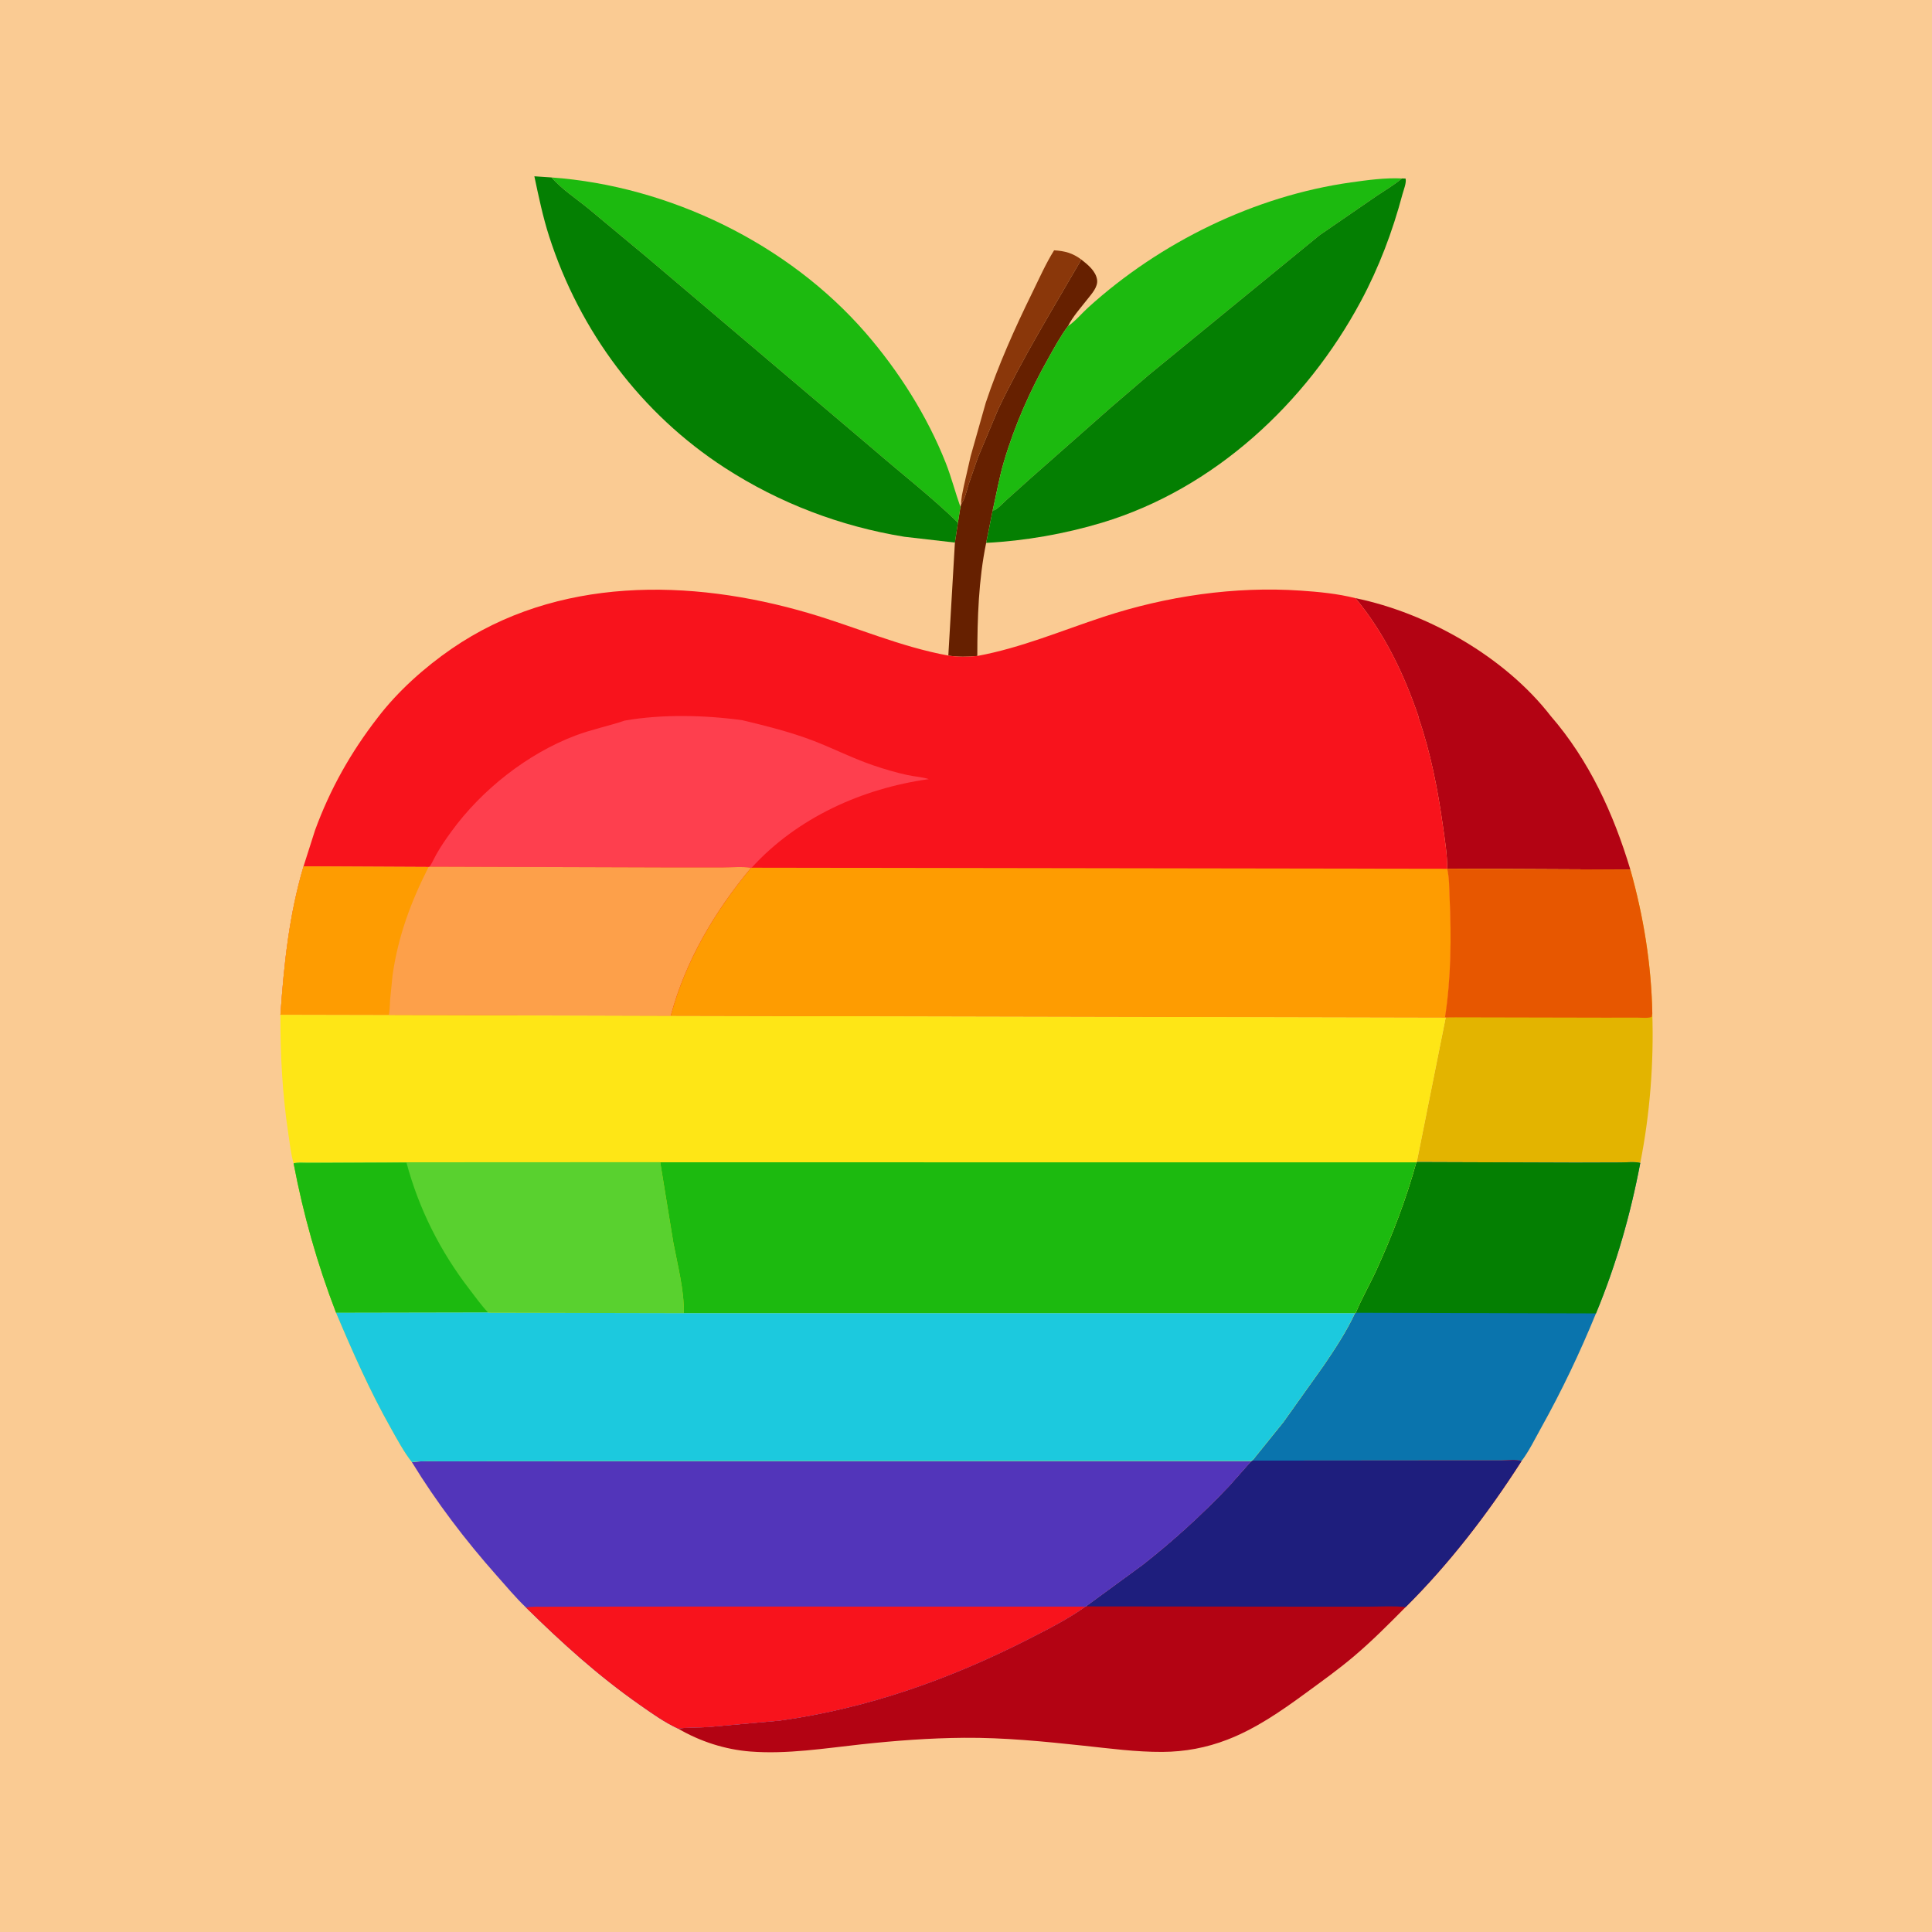
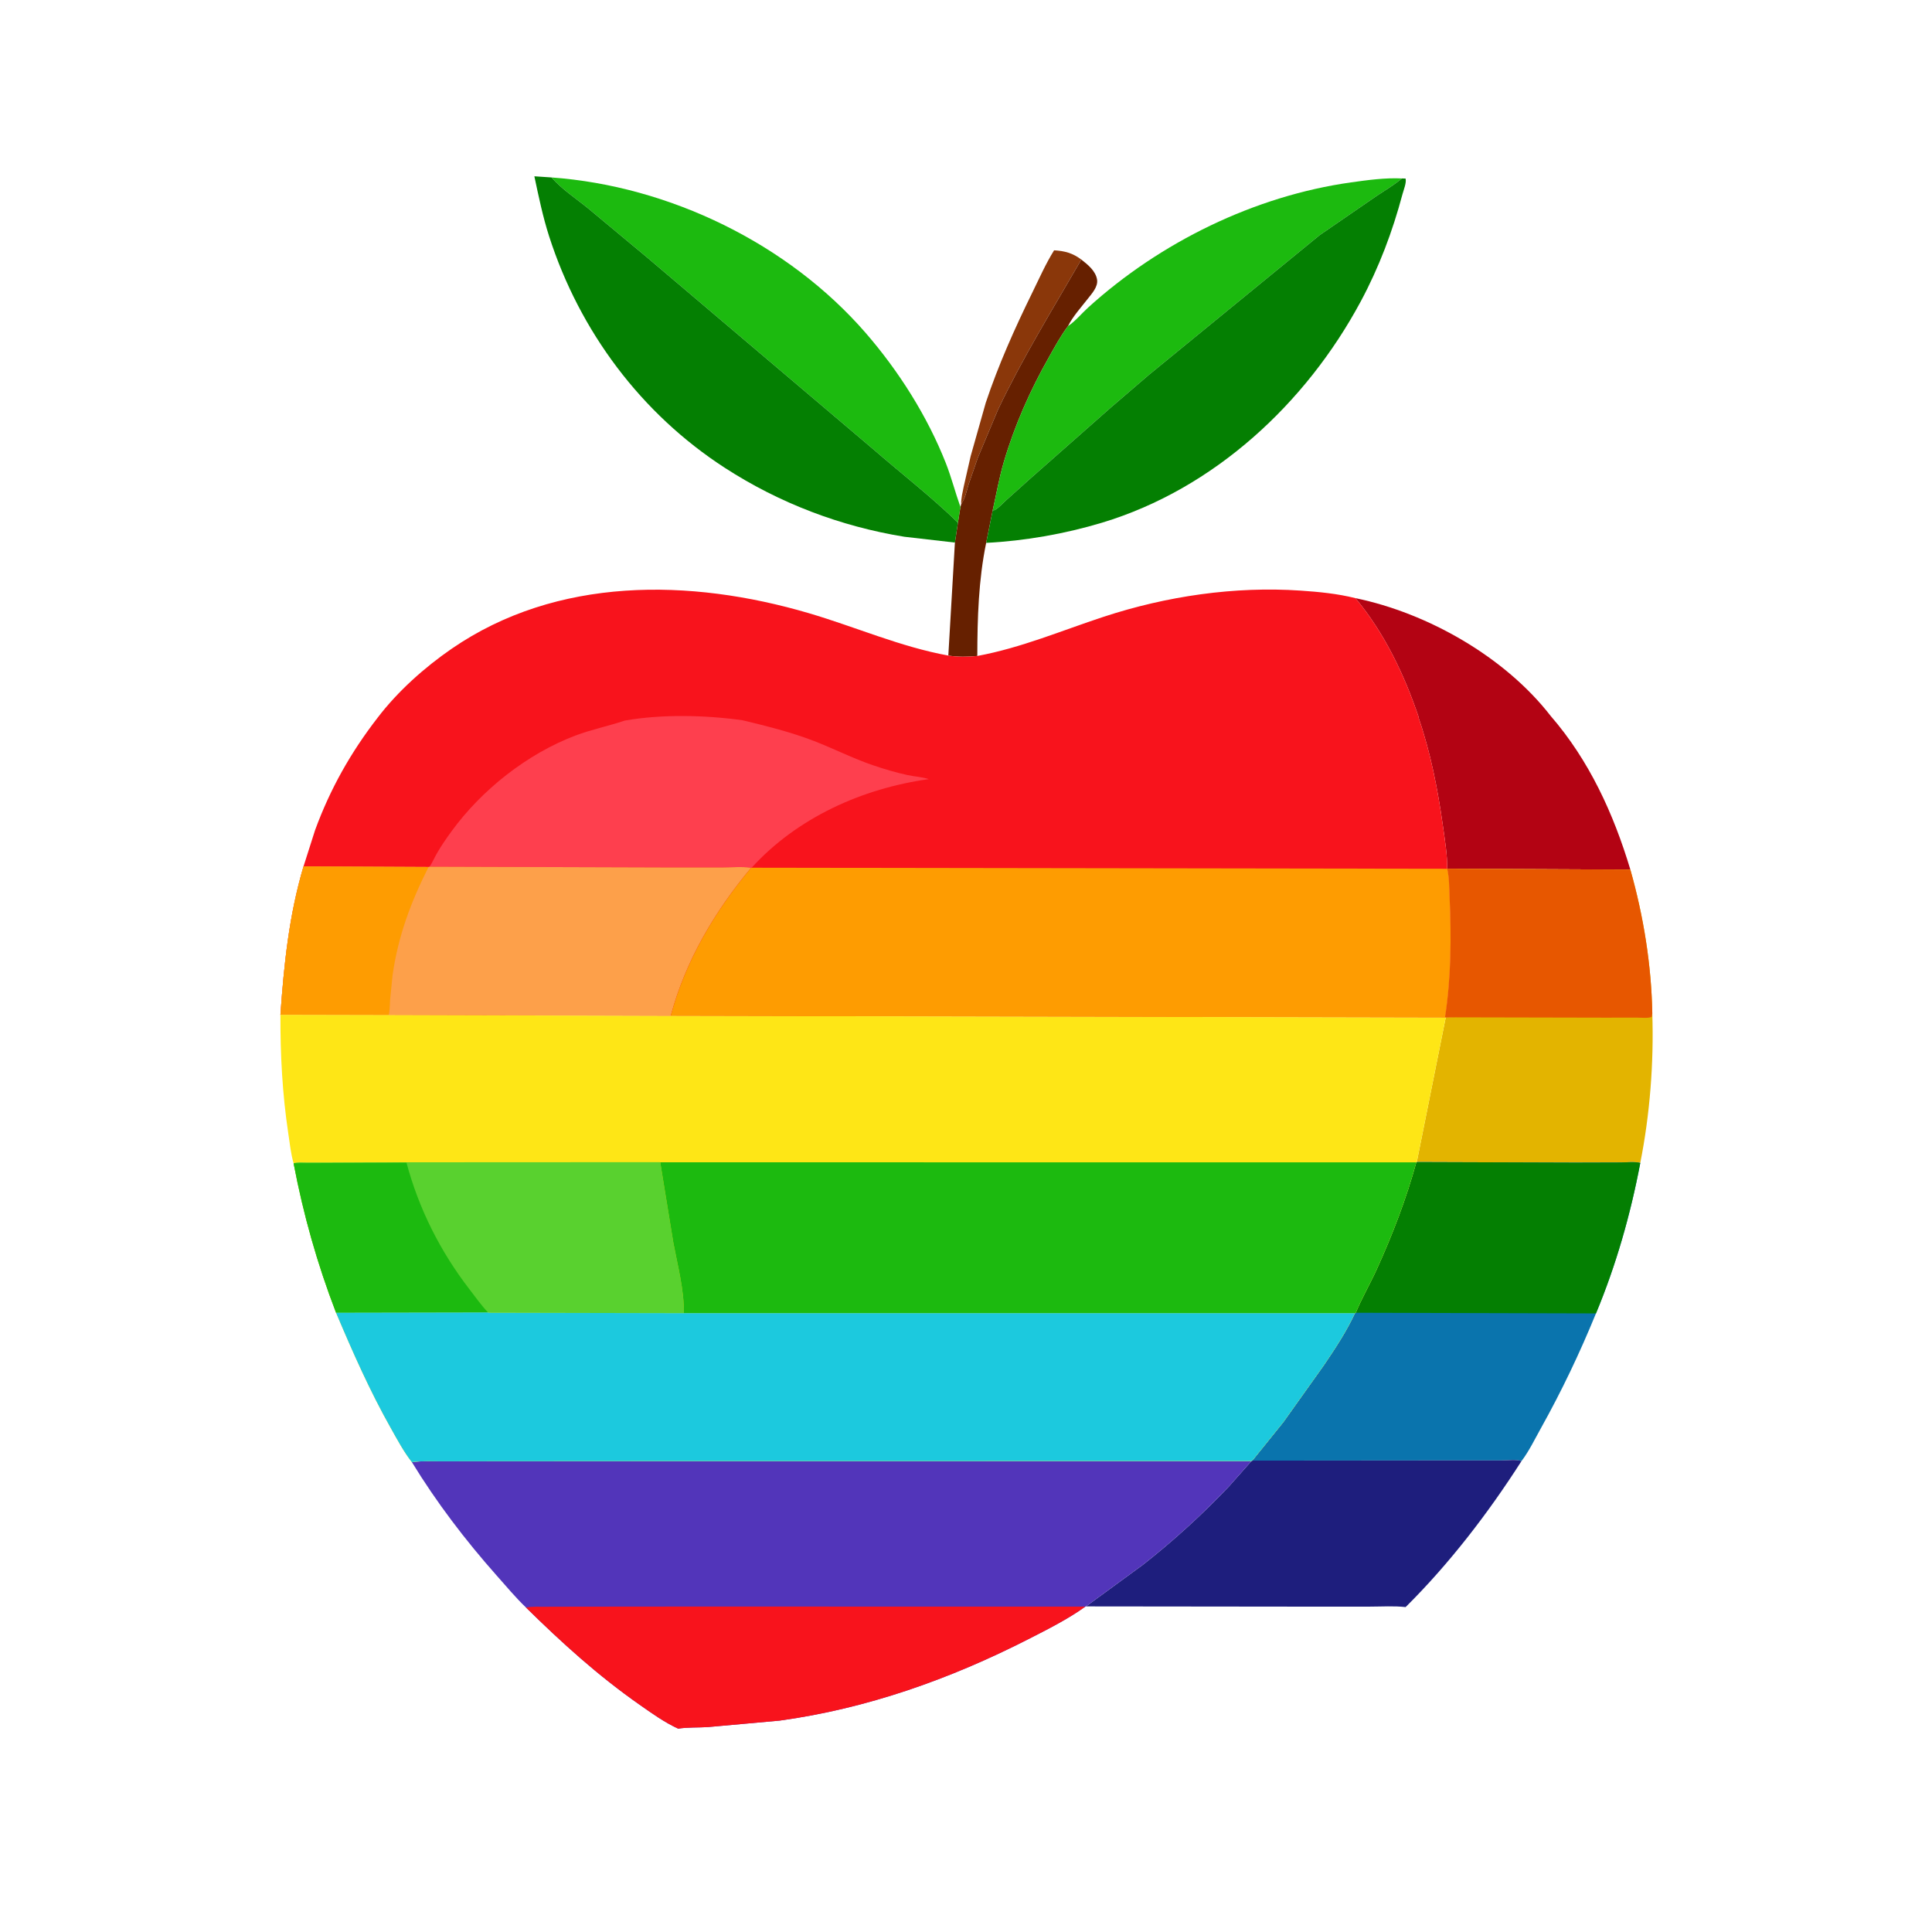
<svg xmlns="http://www.w3.org/2000/svg" version="1.1" style="display: block;" viewBox="0 0 2048 2048" width="1024" height="1024">
-   <path transform="translate(0,0)" fill="rgb(250,203,147)" d="M -0 -0 L 2048 0 L 2048 2048 L -0 2048 L -0 -0 z" />
  <path transform="translate(0,0)" fill="rgb(138,55,10)" d="M 1018.88 534.399 C 1018.76 527.918 1020.35 522.029 1021.6 515.727 L 1028.96 483.461 L 1044.92 427 C 1058.3 386.904 1075.68 348.082 1094.28 310.173 C 1101.63 295.189 1108.55 279.5 1117.38 265.345 C 1128.58 265.999 1137.12 268.247 1146.25 275.163 C 1115.89 327.779 1084.2 378.997 1058.04 434 L 1036.46 485.448 L 1026.81 513.353 C 1024.62 520.219 1023.16 528.497 1018.88 534.399 z" />
  <path transform="translate(0,0)" fill="rgb(102,32,0)" d="M 1146.25 275.163 C 1153.16 280.536 1161.52 287.264 1162.95 296.5 C 1164.1 304.018 1157.36 311.272 1153.05 316.775 C 1145.93 325.888 1137.34 335.316 1132.14 345.674 C 1124.41 355.941 1118.24 367.475 1111.9 378.647 C 1091.91 413.886 1075.46 451.099 1064.03 490 C 1059.13 506.685 1056.14 524.058 1052.29 541.016 L 1045.38 575.452 C 1037.26 614.881 1036.06 655.238 1035.98 695.347 C 1026.31 696.376 1014.85 696.478 1005.26 694.925 L 1012.24 575.146 L 1015.46 554.029 L 1018.1 537.4 L 1018.88 534.399 C 1023.16 528.497 1024.62 520.219 1026.81 513.353 L 1036.46 485.448 L 1058.04 434 C 1084.2 378.997 1115.89 327.779 1146.25 275.163 z" />
  <path transform="translate(0,0)" fill="rgb(28,186,15)" d="M 1132.14 345.674 C 1139.73 340.689 1146.64 332.222 1153.45 326.037 C 1229.76 256.823 1329.95 207.665 1432.24 193.324 C 1449.75 190.87 1468.37 188.297 1486.04 189.164 C 1477.74 196.251 1468.03 201.827 1459 207.919 L 1398.91 249.246 L 1218.09 397.186 L 1177.5 432.016 L 1091.96 507.492 L 1066.58 530.273 C 1063.24 533.308 1058.54 538.547 1054.62 540.623 C 1053.92 540.992 1053.06 540.885 1052.29 541.016 C 1056.14 524.058 1059.13 506.685 1064.03 490 C 1075.46 451.099 1091.91 413.886 1111.9 378.647 C 1118.24 367.475 1124.41 355.941 1132.14 345.674 z" />
  <path transform="translate(0,0)" fill="rgb(28,186,15)" d="M 584.565 188.092 C 709.402 197.159 835.501 258.125 917.877 353.188 C 952.767 393.451 982.972 441.112 1002.54 490.716 C 1008.59 506.057 1012.58 521.931 1018.1 537.4 L 1015.46 554.029 C 987.04 526.459 955.366 501.932 925.447 475.997 L 685.899 272.865 L 623.758 221.138 C 610.676 210.477 595.763 200.788 584.565 188.092 z" />
  <path transform="translate(0,0)" fill="rgb(179,3,19)" d="M 1436.82 634.064 C 1513.52 649.87 1595.41 696.492 1643.76 758.908 C 1684.67 806.16 1710.37 862.373 1728.25 921.815 L 1534.11 920.926 C 1534.23 905.983 1531.63 890.214 1529.54 875.432 C 1524.07 836.648 1516.58 798.033 1503.79 760.945 L 1503.9 760.332 C 1488.67 715.151 1467.52 670.877 1436.82 634.064 z" />
  <path transform="translate(0,0)" fill="rgb(4,127,2)" d="M 1486.04 189.164 L 1489.94 189.265 C 1491.18 193.379 1487.81 201.638 1486.66 205.937 C 1476.17 245.372 1461.82 283.412 1442.5 319.422 C 1384.61 427.337 1287.02 518.234 1168.25 554.05 C 1128.93 565.905 1086.38 573.385 1045.38 575.452 L 1052.29 541.016 C 1053.06 540.885 1053.92 540.992 1054.62 540.623 C 1058.54 538.547 1063.24 533.308 1066.58 530.273 L 1091.96 507.492 L 1177.5 432.016 L 1218.09 397.186 L 1398.91 249.246 L 1459 207.919 C 1468.03 201.827 1477.74 196.251 1486.04 189.164 z" />
  <path transform="translate(0,0)" fill="rgb(4,127,2)" d="M 1012.24 575.146 L 958.688 568.988 C 890.844 557.961 826.23 533.358 768.494 496.009 C 679.573 438.486 614.522 351.201 582.115 250.574 C 575.422 229.794 570.978 208.202 566.443 186.873 L 584.565 188.092 C 595.763 200.788 610.676 210.477 623.758 221.138 L 685.899 272.865 L 925.447 475.997 C 955.366 501.932 987.04 526.459 1015.46 554.029 L 1012.24 575.146 z" />
  <path transform="translate(0,0)" fill="rgb(227,180,0)" d="M 1534.11 920.926 L 1728.25 921.815 C 1742.24 971.403 1750.55 1022.66 1751.51 1074.23 C 1753.22 1126.48 1748.97 1181.5 1738.76 1232.78 C 1733.1 1231.19 1724.06 1232.24 1718.04 1232.26 L 1669.64 1232.4 L 1501.85 1231.83 L 1532.51 1078.65 L 1542.83 1078.42 L 1531.74 1078.51 C 1538.19 1037.44 1538.58 993.462 1536.66 952 C 1536.2 941.946 1536.4 930.714 1534.11 920.926 z" />
  <path transform="translate(0,0)" fill="rgb(231,87,0)" d="M 1534.11 920.926 L 1728.25 921.815 C 1742.24 971.403 1750.55 1022.66 1751.51 1074.23 L 1750.88 1078 C 1746.52 1079.59 1740.1 1078.71 1735.41 1078.72 L 1700.92 1078.76 L 1542.83 1078.42 L 1531.74 1078.51 C 1538.19 1037.44 1538.58 993.462 1536.66 952 C 1536.2 941.946 1536.4 930.714 1534.11 920.926 z" />
  <path transform="translate(0,0)" fill="rgb(10,116,173)" d="M 1501.85 1231.83 L 1669.64 1232.4 L 1718.04 1232.26 C 1724.06 1232.24 1733.1 1231.19 1738.76 1232.78 C 1728.46 1287.24 1713.1 1341.06 1691.8 1392.26 C 1674.54 1434.4 1655.54 1474.35 1633.35 1514.11 C 1626.99 1525.51 1620.72 1538.51 1612.81 1548.87 C 1607.47 1546.78 1598.04 1548.1 1592.04 1548.1 L 1540.32 1548.12 L 1327.49 1548.31 L 1360.37 1507.55 L 1403.3 1447.26 C 1415.23 1429.66 1427.38 1411.34 1436.29 1392.01 L 1437.18 1391.58 C 1443.56 1376.09 1452.33 1361.09 1459.31 1345.78 C 1475.98 1309.2 1490.71 1270.91 1501.34 1232.13 L 1501.85 1231.83 z" />
  <path transform="translate(0,0)" fill="rgb(4,127,2)" d="M 1501.85 1231.83 L 1669.64 1232.4 L 1718.04 1232.26 C 1724.06 1232.24 1733.1 1231.19 1738.76 1232.78 C 1728.46 1287.24 1713.1 1341.06 1691.8 1392.26 L 1437.18 1391.58 C 1443.56 1376.09 1452.33 1361.09 1459.31 1345.78 C 1475.98 1309.2 1490.71 1270.91 1501.34 1232.13 L 1501.85 1231.83 z" />
-   <path transform="translate(0,0)" fill="rgb(179,3,19)" d="M 1327.49 1548.31 L 1540.32 1548.12 L 1592.04 1548.1 C 1598.04 1548.1 1607.47 1546.78 1612.81 1548.87 C 1577.63 1603.89 1536.44 1657.53 1490.02 1703.58 C 1472.26 1721.52 1454.47 1739.46 1435.19 1755.78 C 1418.67 1769.76 1401.19 1782.22 1383.76 1795 C 1357.87 1813.98 1331.21 1832.43 1301.09 1844.09 C 1278.84 1852.7 1255.96 1856.97 1232.14 1857.09 C 1204.19 1857.23 1176.69 1853.5 1148.95 1850.54 C 1106.83 1846.04 1064.34 1841.8 1021.94 1842.13 C 985.462 1842.42 949 1845.16 912.745 1849.1 C 874.199 1853.3 834.316 1859.71 795.5 1856.69 C 768.654 1854.6 742.126 1846.05 718.903 1832.44 C 728.937 1830.86 740.166 1831.44 750.432 1830.77 L 826.5 1823.91 C 919.067 1811.19 1007.02 1779.95 1090 1737.64 C 1110.13 1727.38 1132.24 1716.26 1150.51 1703.08 L 1151.21 1702.86 L 1211.3 1658.92 C 1243.8 1633.4 1274.11 1605.8 1302.61 1575.84 L 1326.58 1548.78 L 1327.49 1548.31 z" />
  <path transform="translate(0,0)" fill="rgb(30,30,125)" d="M 1327.49 1548.31 L 1540.32 1548.12 L 1592.04 1548.1 C 1598.04 1548.1 1607.47 1546.78 1612.81 1548.87 C 1577.63 1603.89 1536.44 1657.53 1490.02 1703.58 C 1477.79 1702.19 1464.71 1703.09 1452.39 1703.09 L 1383.96 1703.11 L 1151.21 1702.86 L 1211.3 1658.92 C 1243.8 1633.4 1274.11 1605.8 1302.61 1575.84 L 1326.58 1548.78 L 1327.49 1548.31 z" />
  <path transform="translate(0,0)" fill="rgb(82,53,186)" d="M 436.611 1549.9 C 447.097 1548.45 458.251 1549.09 468.84 1549.06 L 521.553 1548.96 L 702.782 1548.84 L 1326.58 1548.78 L 1302.61 1575.84 C 1274.11 1605.8 1243.8 1633.4 1211.3 1658.92 L 1151.21 1702.86 L 1150.51 1703.08 C 1132.24 1716.26 1110.13 1727.38 1090 1737.64 C 1007.02 1779.95 919.067 1811.19 826.5 1823.91 L 750.432 1830.77 C 740.166 1831.44 728.937 1830.86 718.903 1832.44 C 704.361 1825.81 690.651 1815.95 677.602 1806.8 C 633.768 1776.07 595.625 1741.47 557.523 1703.99 C 546.51 1693.42 536.538 1681.47 526.41 1670.05 C 493.097 1632.47 462.833 1592.76 436.611 1549.9 z" />
  <path transform="translate(0,0)" fill="rgb(248,19,28)" d="M 557.523 1703.99 C 564.273 1702.89 571.351 1703.23 578.185 1703.21 L 612.614 1703.12 L 731.271 1703.01 L 1150.51 1703.08 C 1132.24 1716.26 1110.13 1727.38 1090 1737.64 C 1007.02 1779.95 919.067 1811.19 826.5 1823.91 L 750.432 1830.77 C 740.166 1831.44 728.937 1830.86 718.903 1832.44 C 704.361 1825.81 690.651 1815.95 677.602 1806.8 C 633.768 1776.07 595.625 1741.47 557.523 1703.99 z" />
  <path transform="translate(0,0)" fill="rgb(248,19,28)" d="M 400.217 760.907 C 421.473 732.982 449.891 707.585 478.642 687.79 C 590.43 610.824 731.706 613.038 857.318 649.975 C 906.822 664.532 954.374 685.659 1005.26 694.925 C 1014.85 696.478 1026.31 696.376 1035.98 695.347 C 1082.74 686.672 1125.11 668.517 1170 653.787 C 1236.67 631.912 1308.61 621.314 1378.73 626.072 C 1398.26 627.398 1417.79 629.283 1436.82 634.064 C 1467.52 670.877 1488.67 715.151 1503.9 760.332 L 1503.79 760.945 C 1516.58 798.033 1524.07 836.648 1529.54 875.432 C 1531.63 890.214 1534.23 905.983 1534.11 920.926 C 1536.4 930.714 1536.2 941.946 1536.66 952 C 1538.58 993.462 1538.19 1037.44 1531.74 1078.51 L 1542.83 1078.42 L 1532.51 1078.65 L 710.993 1076.88 L 412.066 1076 L 297.271 1075.75 C 301.037 1022.05 306.369 970.287 321.754 918.368 L 333.992 880 C 349.999 836.281 371.779 797.635 400.217 760.907 z" />
  <path transform="translate(0,0)" fill="rgb(254,63,78)" d="M 662.206 763.855 C 701.711 756.923 747.372 757.971 786.991 763.48 C 812.771 769.684 838.09 775.93 862.889 785.502 C 883.918 793.619 904.066 803.949 925.429 811.205 C 937.637 815.352 949.798 818.97 962.413 821.684 C 969.584 823.226 977.675 823.603 984.577 825.91 C 914.133 835.686 844.991 866.796 796.784 919.809 L 796.217 919.898 C 786.662 918.448 775.739 919.512 766.027 919.522 L 703.331 919.507 L 455.38 918.724 C 458.375 914.179 460.498 909.21 463.186 904.5 C 467.755 896.492 473.22 888.677 478.64 881.219 C 510.601 837.24 558.846 799.118 609.841 779.771 C 627.074 773.233 644.891 769.72 662.206 763.855 z" />
-   <path transform="translate(0,0)" fill="rgb(253,160,74)" d="M 321.754 918.368 L 454.307 919.02 L 455.38 918.724 L 703.331 919.507 L 766.027 919.522 C 775.739 919.512 786.662 918.448 796.217 919.898 C 757.56 966.306 726.763 1018.19 710.993 1076.88 L 412.066 1076 L 297.271 1075.75 C 301.037 1022.05 306.369 970.287 321.754 918.368 z" />
+   <path transform="translate(0,0)" fill="rgb(253,160,74)" d="M 321.754 918.368 L 454.307 919.02 L 455.38 918.724 L 703.331 919.507 L 766.027 919.522 C 775.739 919.512 786.662 918.448 796.217 919.898 C 757.56 966.306 726.763 1018.19 710.993 1076.88 L 297.271 1075.75 C 301.037 1022.05 306.369 970.287 321.754 918.368 z" />
  <path transform="translate(0,0)" fill="rgb(254,156,1)" d="M 321.754 918.368 L 454.307 919.02 C 435.476 956.284 422.155 991.939 416.169 1033.51 L 413.549 1059.71 C 413.199 1064.92 413.34 1070.95 412.066 1076 L 297.271 1075.75 C 301.037 1022.05 306.369 970.287 321.754 918.368 z" />
  <path transform="translate(0,0)" fill="rgb(254,156,1)" d="M 796.784 919.809 L 1534.11 920.926 C 1536.4 930.714 1536.2 941.946 1536.66 952 C 1538.58 993.462 1538.19 1037.44 1531.74 1078.51 L 1542.83 1078.42 L 1532.51 1078.65 L 710.993 1076.88 C 726.763 1018.19 757.56 966.306 796.217 919.898 L 796.784 919.809 z" />
  <path transform="translate(0,0)" fill="rgb(254,230,22)" d="M 297.271 1075.75 L 412.066 1076 L 710.993 1076.88 L 1532.51 1078.65 L 1501.85 1231.83 L 1501.34 1232.13 C 1490.71 1270.91 1475.98 1309.2 1459.31 1345.78 C 1452.33 1361.09 1443.56 1376.09 1437.18 1391.58 L 1436.29 1392.01 C 1427.38 1411.34 1415.23 1429.66 1403.3 1447.26 L 1360.37 1507.55 L 1327.49 1548.31 L 1326.58 1548.78 L 702.782 1548.84 L 521.553 1548.96 L 468.84 1549.06 C 458.251 1549.09 447.097 1548.45 436.611 1549.9 C 428.07 1539.13 421.028 1525.83 414.285 1513.87 C 391.948 1474.24 373.927 1433.41 356.242 1391.56 C 336.361 1339.88 321.586 1287.63 311.262 1233.25 C 308.296 1223.2 307.143 1211.81 305.58 1201.41 C 299.295 1159.59 297.098 1117.99 297.271 1075.75 z" />
  <path transform="translate(0,0)" fill="rgb(89,209,47)" d="M 430.077 1232.08 L 699.257 1231.95 L 699.869 1232.09 L 713.804 1317.44 C 718.371 1341.73 725.258 1367.2 724.917 1392 L 518.324 1391.57 L 517.318 1391.25 L 356.242 1391.56 C 336.361 1339.88 321.586 1287.63 311.262 1233.25 L 311.788 1233.06 C 315.446 1231.63 320.314 1232.22 324.233 1232.22 L 348.309 1232.22 L 430.077 1232.08 z" />
  <path transform="translate(0,0)" fill="rgb(28,186,15)" d="M 311.788 1233.06 L 430.904 1232.5 C 443.933 1281.36 466.779 1326.65 497.637 1366.69 C 504.035 1375 510.123 1383.6 517.318 1391.25 L 356.242 1391.56 C 336.361 1339.88 321.586 1287.63 311.262 1233.25 L 311.788 1233.06 z" />
  <path transform="translate(0,0)" fill="rgb(28,186,15)" d="M 699.869 1232.09 L 1501.34 1232.13 C 1490.71 1270.91 1475.98 1309.2 1459.31 1345.78 C 1452.33 1361.09 1443.56 1376.09 1437.18 1391.58 L 1436.29 1392.01 L 724.917 1392 C 725.258 1367.2 718.371 1341.73 713.804 1317.44 L 699.869 1232.09 z" />
  <path transform="translate(0,0)" fill="rgb(28,201,222)" d="M 517.318 1391.25 L 518.324 1391.57 L 724.917 1392 L 1436.29 1392.01 C 1427.38 1411.34 1415.23 1429.66 1403.3 1447.26 L 1360.37 1507.55 L 1327.49 1548.31 L 1326.58 1548.78 L 702.782 1548.84 L 521.553 1548.96 L 468.84 1549.06 C 458.251 1549.09 447.097 1548.45 436.611 1549.9 C 428.07 1539.13 421.028 1525.83 414.285 1513.87 C 391.948 1474.24 373.927 1433.41 356.242 1391.56 L 517.318 1391.25 z" />
</svg>